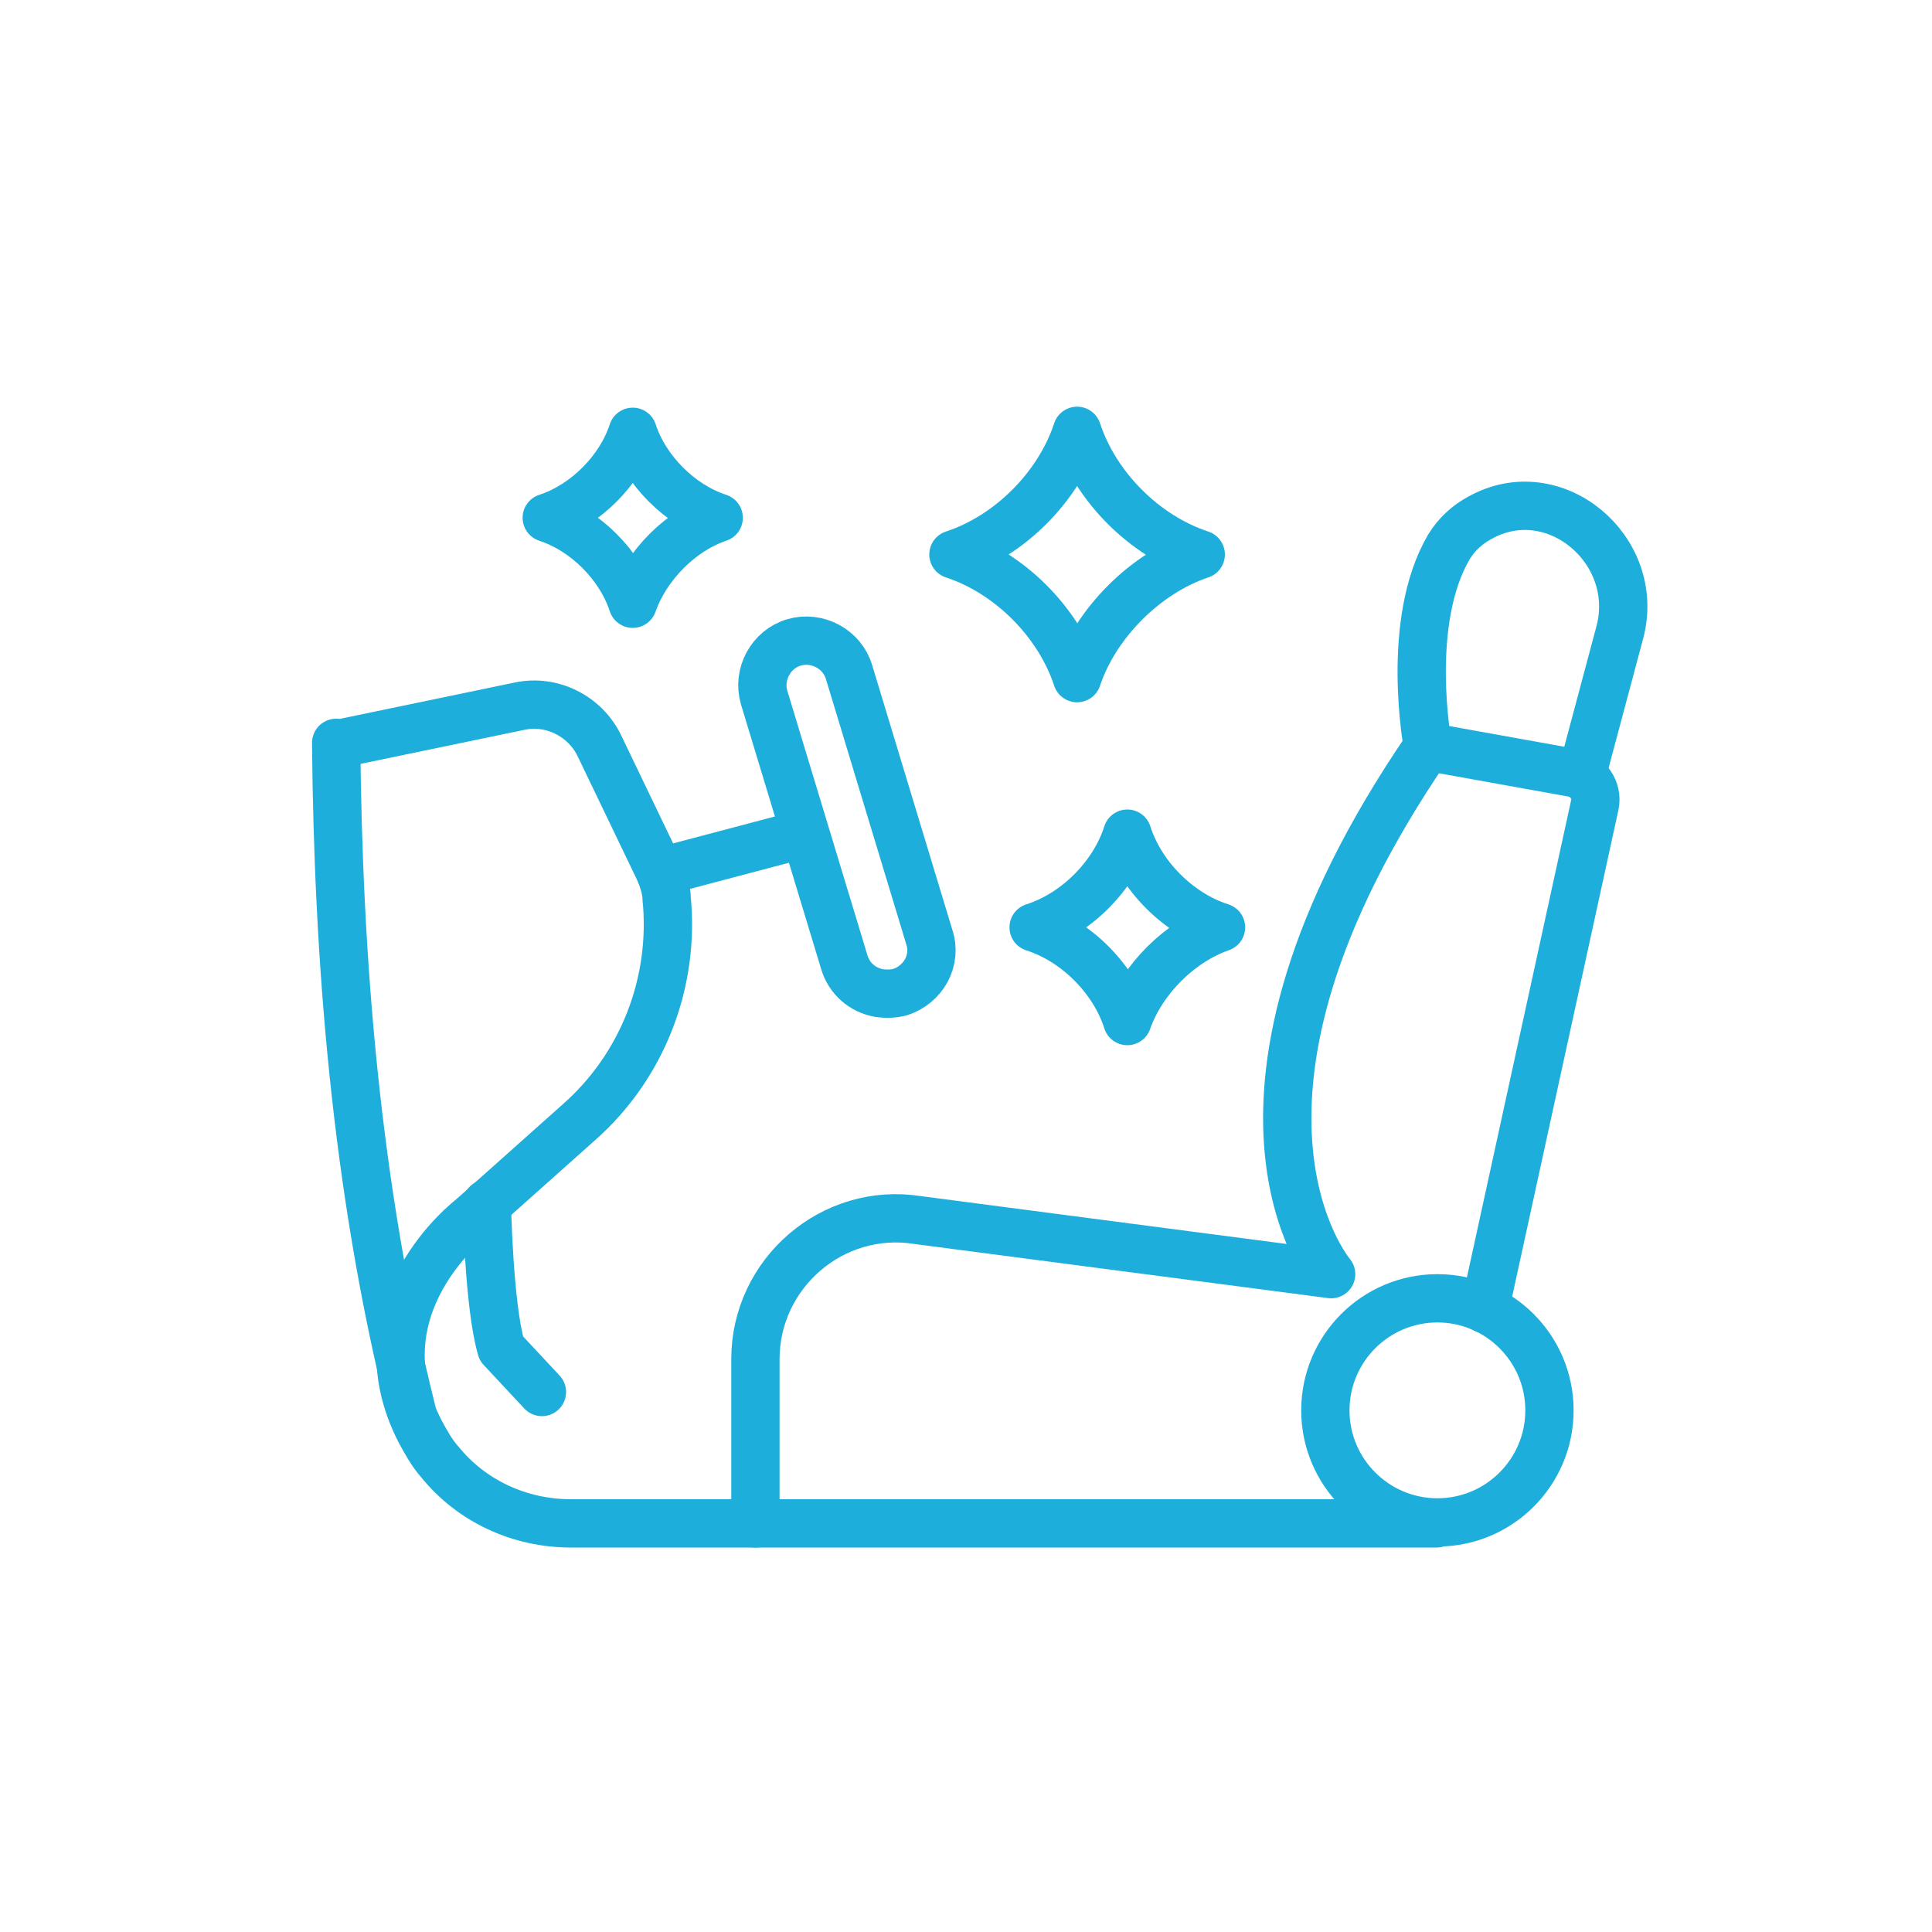
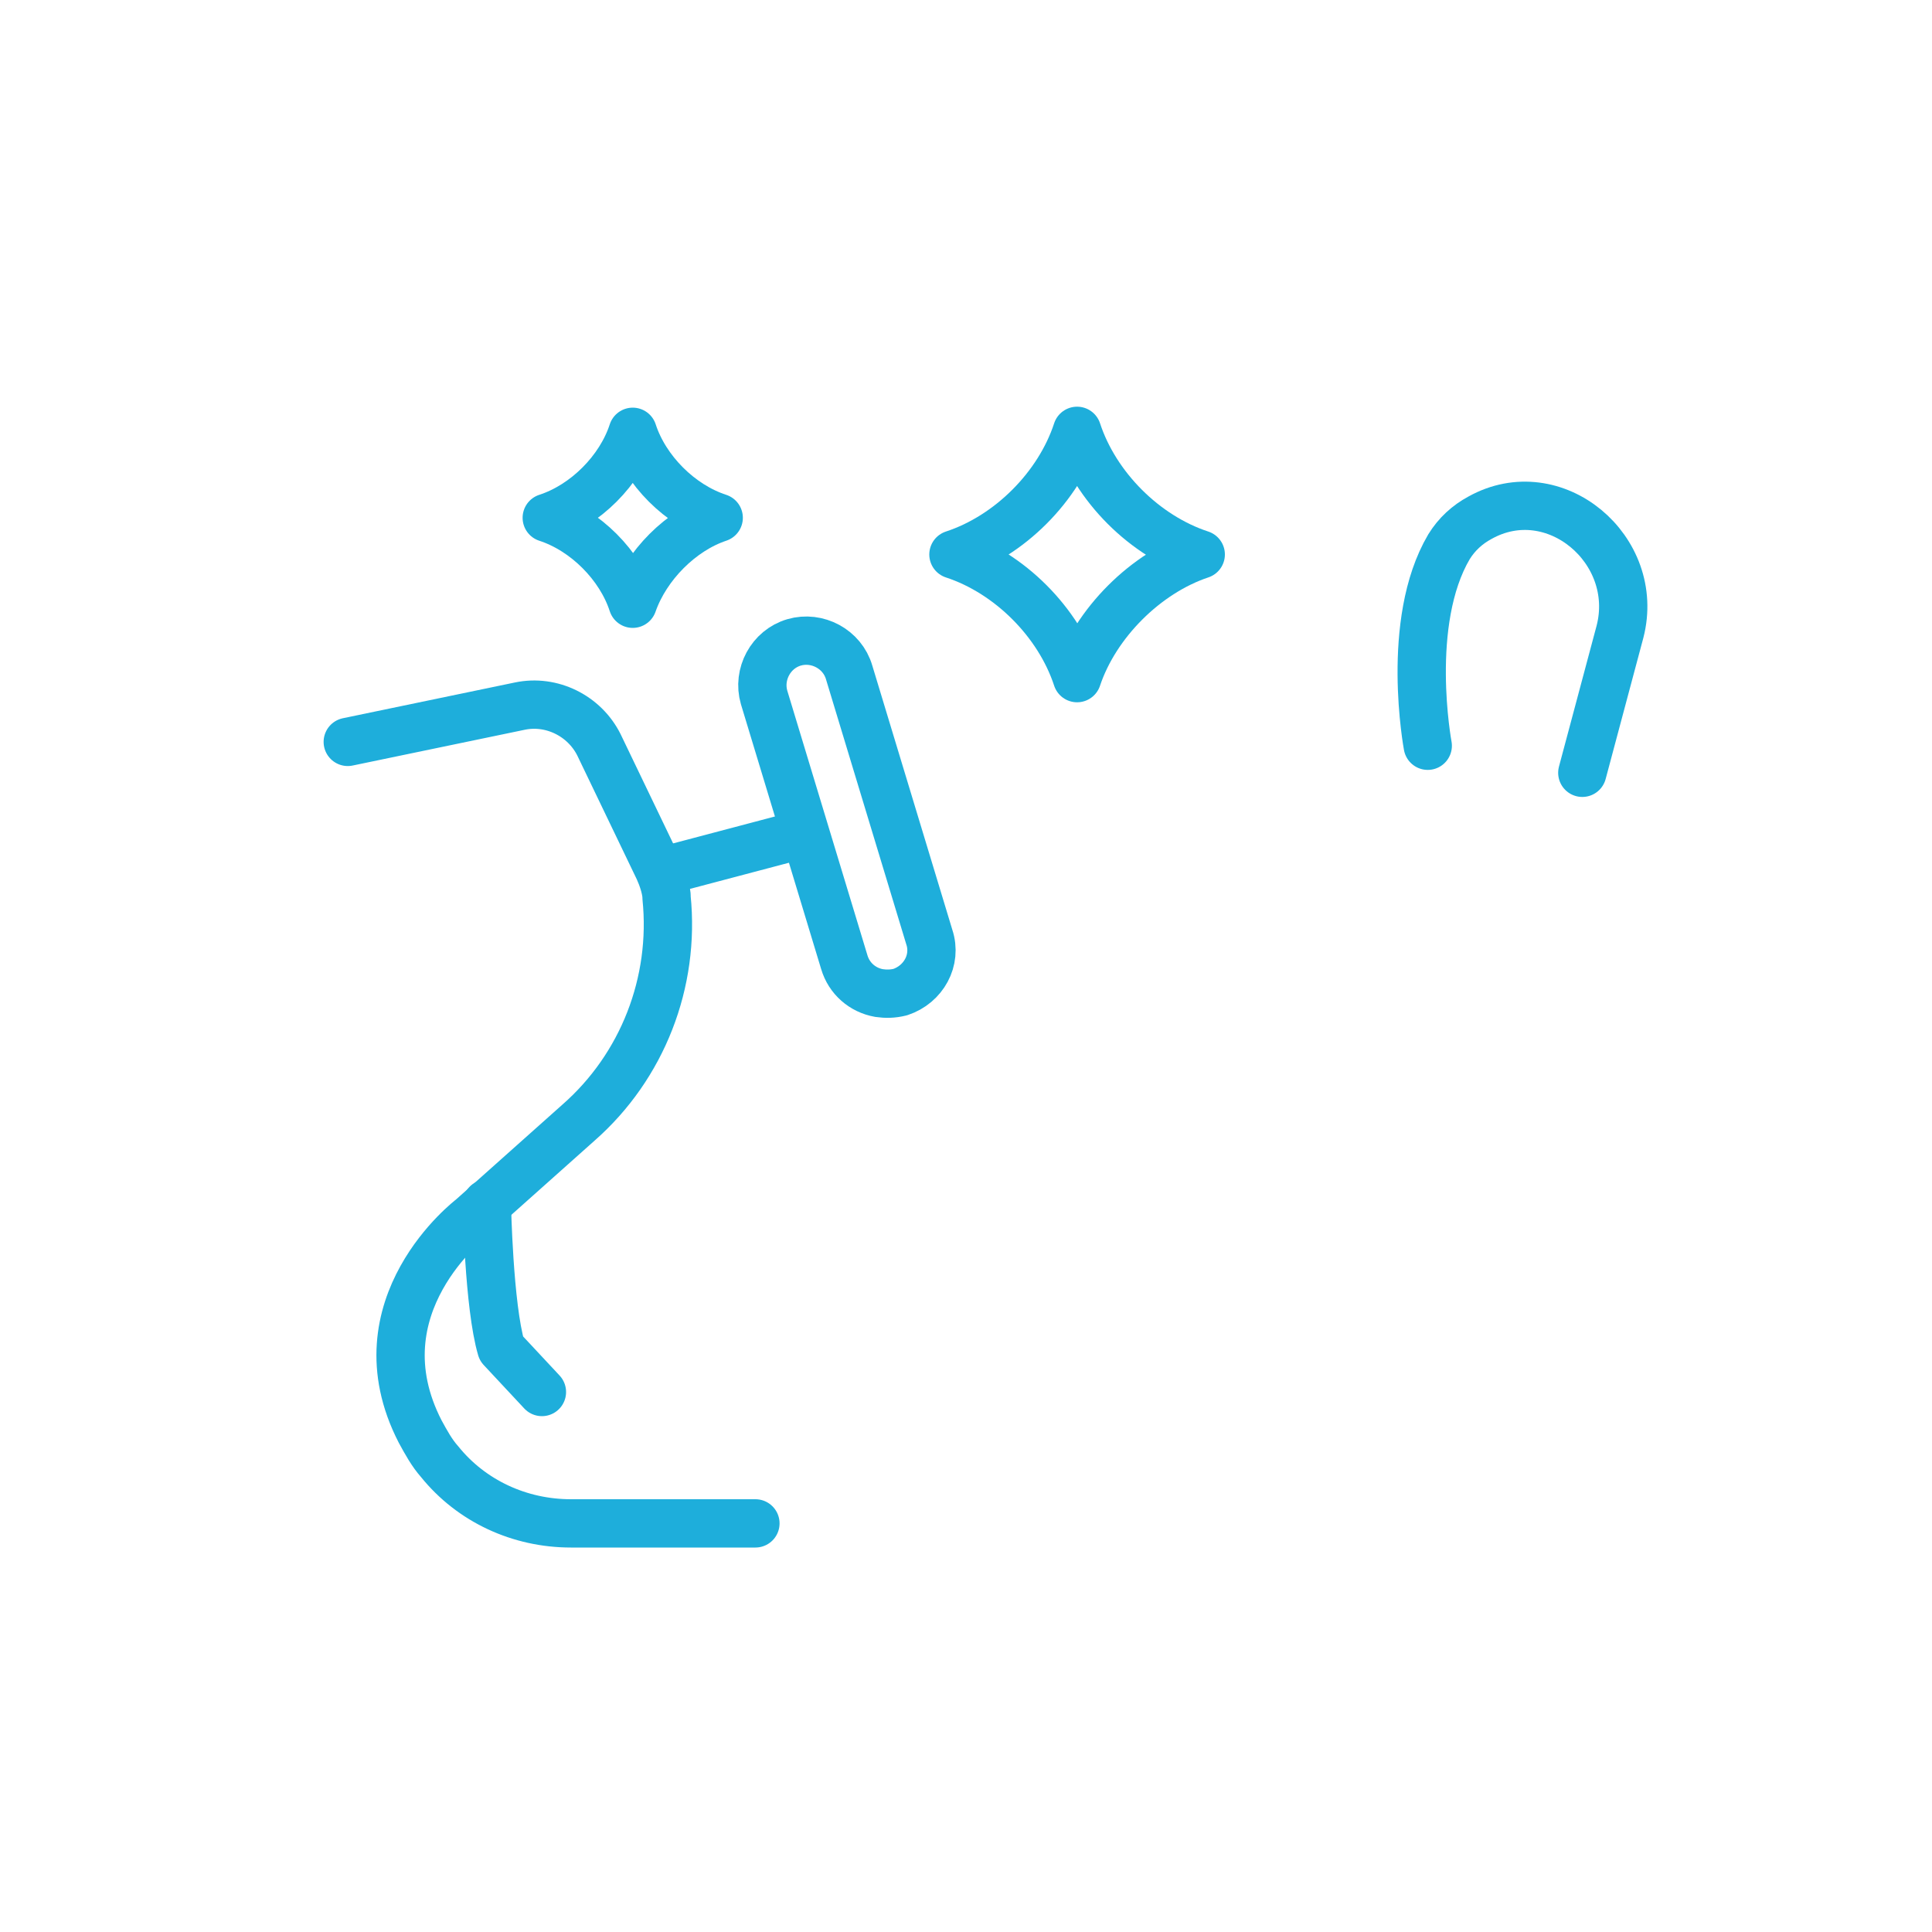
<svg xmlns="http://www.w3.org/2000/svg" version="1.1" id="Layer_1" x="0px" y="0px" viewBox="0 0 200 200" style="enable-background:new 0 0 200 200;" xml:space="preserve">
  <style type="text/css">
	.st0{fill:none;stroke:#1EAEDB;stroke-width:5;stroke-linecap:round;stroke-linejoin:round;stroke-miterlimit:10;}
</style>
  <g>
-     <path class="st0" d="M148.7,157.7H78.2v-17c0-8.9,8-15.8,16.8-14.4l42.8,5.6c0,0-15.2-17.8,10-54.6l15,2.7c1.6,0.3,2.6,1.8,2.3,3.3   l-11.4,52.2" />
    <path class="st0" d="M147.8,77.2c0,0-2.4-12.8,2.2-20.6c0.8-1.3,1.9-2.3,3.2-3c7.7-4.3,16.7,3.3,14.5,11.8l-3.9,14.6" />
-     <path class="st0" d="M160.4,146c0,6.4-5.2,11.6-11.6,11.6c-6.4,0-11.6-5.2-11.6-11.6c0-6.4,5.2-11.6,11.6-11.6   C155.2,134.4,160.4,139.6,160.4,146z" />
    <path class="st0" d="M96.2,97l-8.3-27.4c-0.7-2.4-3.3-3.8-5.7-3.1c-2.4,0.7-3.8,3.3-3.1,5.7l8.3,27.4c0.5,1.7,1.9,2.9,3.6,3.2   c0.7,0.1,1.4,0.1,2.2-0.1C95.6,101.9,97,99.4,96.2,97z" />
    <line class="st0" x1="68.9" y1="90.1" x2="82.9" y2="86.4" />
    <path class="st0" d="M78.2,157.7H59.1c-5.3,0-10.3-2.3-13.6-6.4c-0.8-0.9-1.4-2-2-3.1c-6.7-13,5.3-22.1,5.3-22.1l11.1-9.9   c6.6-5.8,10-14.5,9.1-23.3l0-0.2c-0.1-0.9-0.4-1.8-0.8-2.7L62,77.1c-1.5-3-4.9-4.7-8.2-4l-17.8,3.7" />
    <path class="st0" d="M50.4,124.6c0,0,0.2,10.6,1.5,15l4.2,4.5" />
-     <path class="st0" d="M34.8,76.9c0.2,22.2,2,45.9,7.8,69.1" />
    <path class="st0" d="M111.5,70.2c-1.9-5.8-7-10.9-12.8-12.8c5.8-1.9,10.9-7,12.8-12.8c1.9,5.8,7,10.9,12.8,12.8   C118.6,59.3,113.4,64.5,111.5,70.2z" />
    <path class="st0" d="M65.5,62.5c-1.3-4-4.9-7.6-8.9-8.9c4-1.3,7.6-4.9,8.9-8.9c1.3,4,4.9,7.6,8.9,8.9   C70.5,54.9,66.9,58.5,65.5,62.5z" />
-     <path class="st0" d="M116.7,105.7c-1.4-4.4-5.3-8.3-9.7-9.7c4.4-1.4,8.3-5.3,9.7-9.7c1.4,4.4,5.3,8.3,9.7,9.7   C122.1,97.5,118.2,101.4,116.7,105.7z" />
  </g>
</svg>